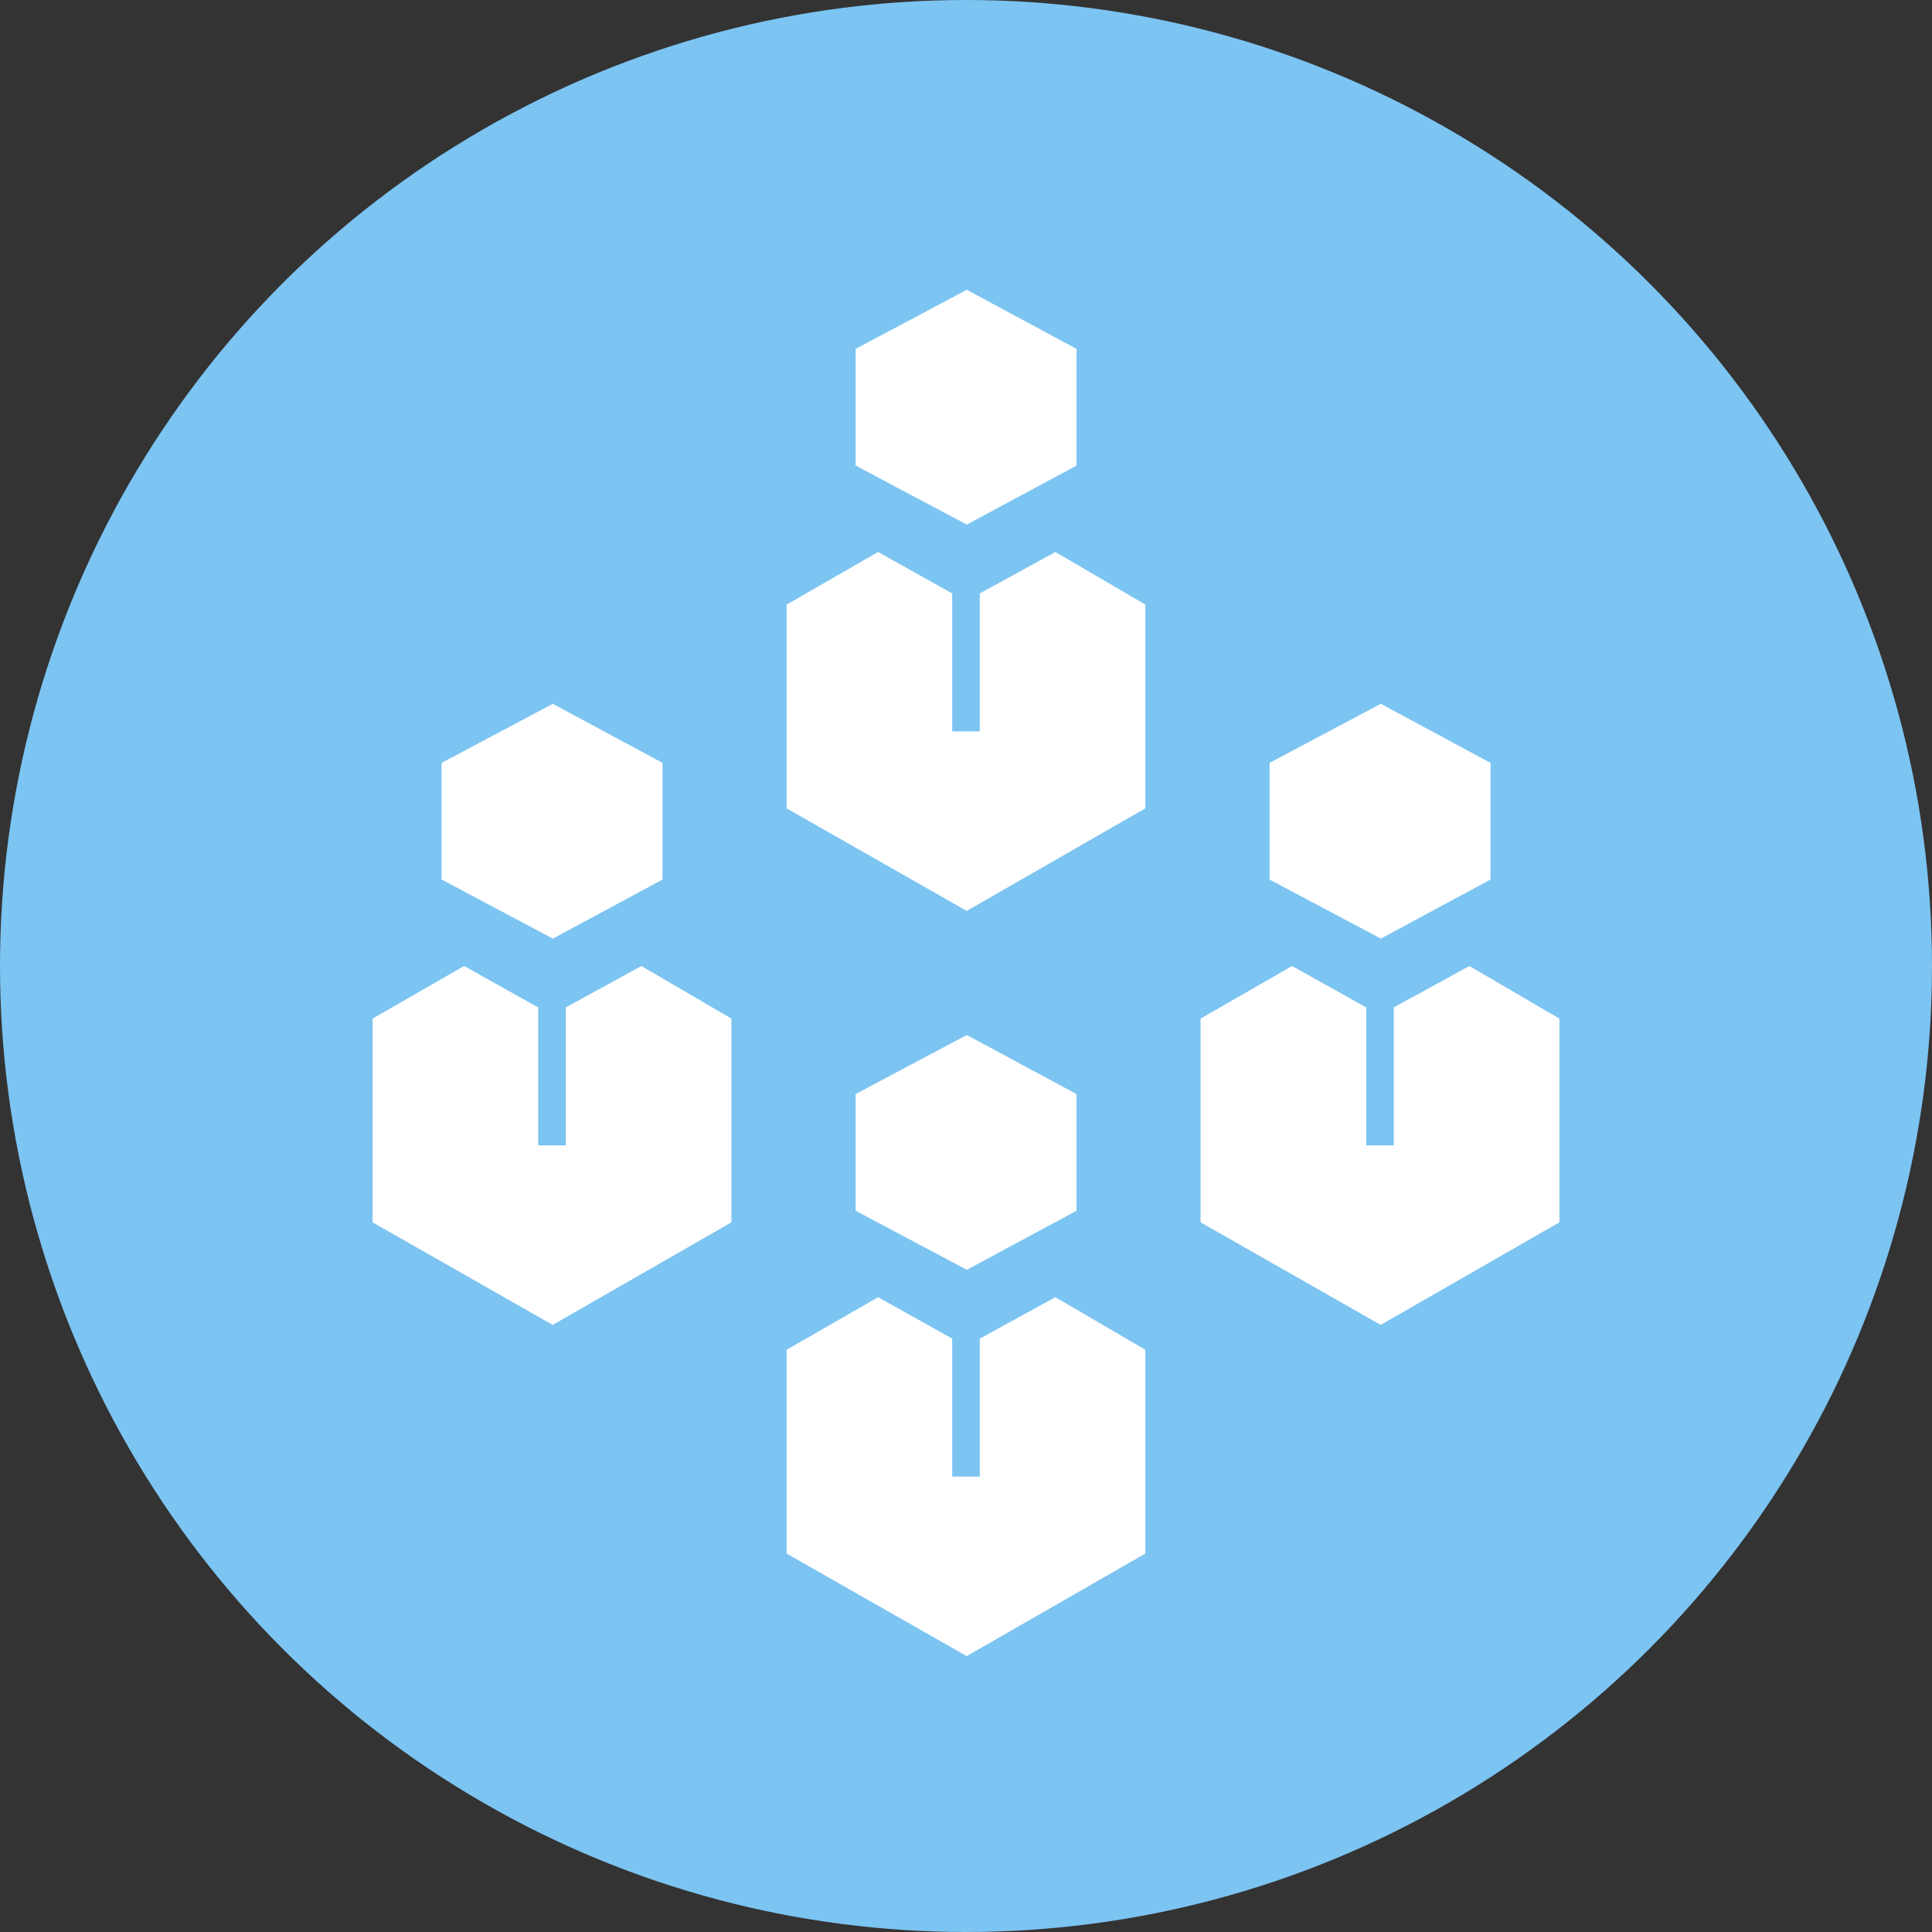
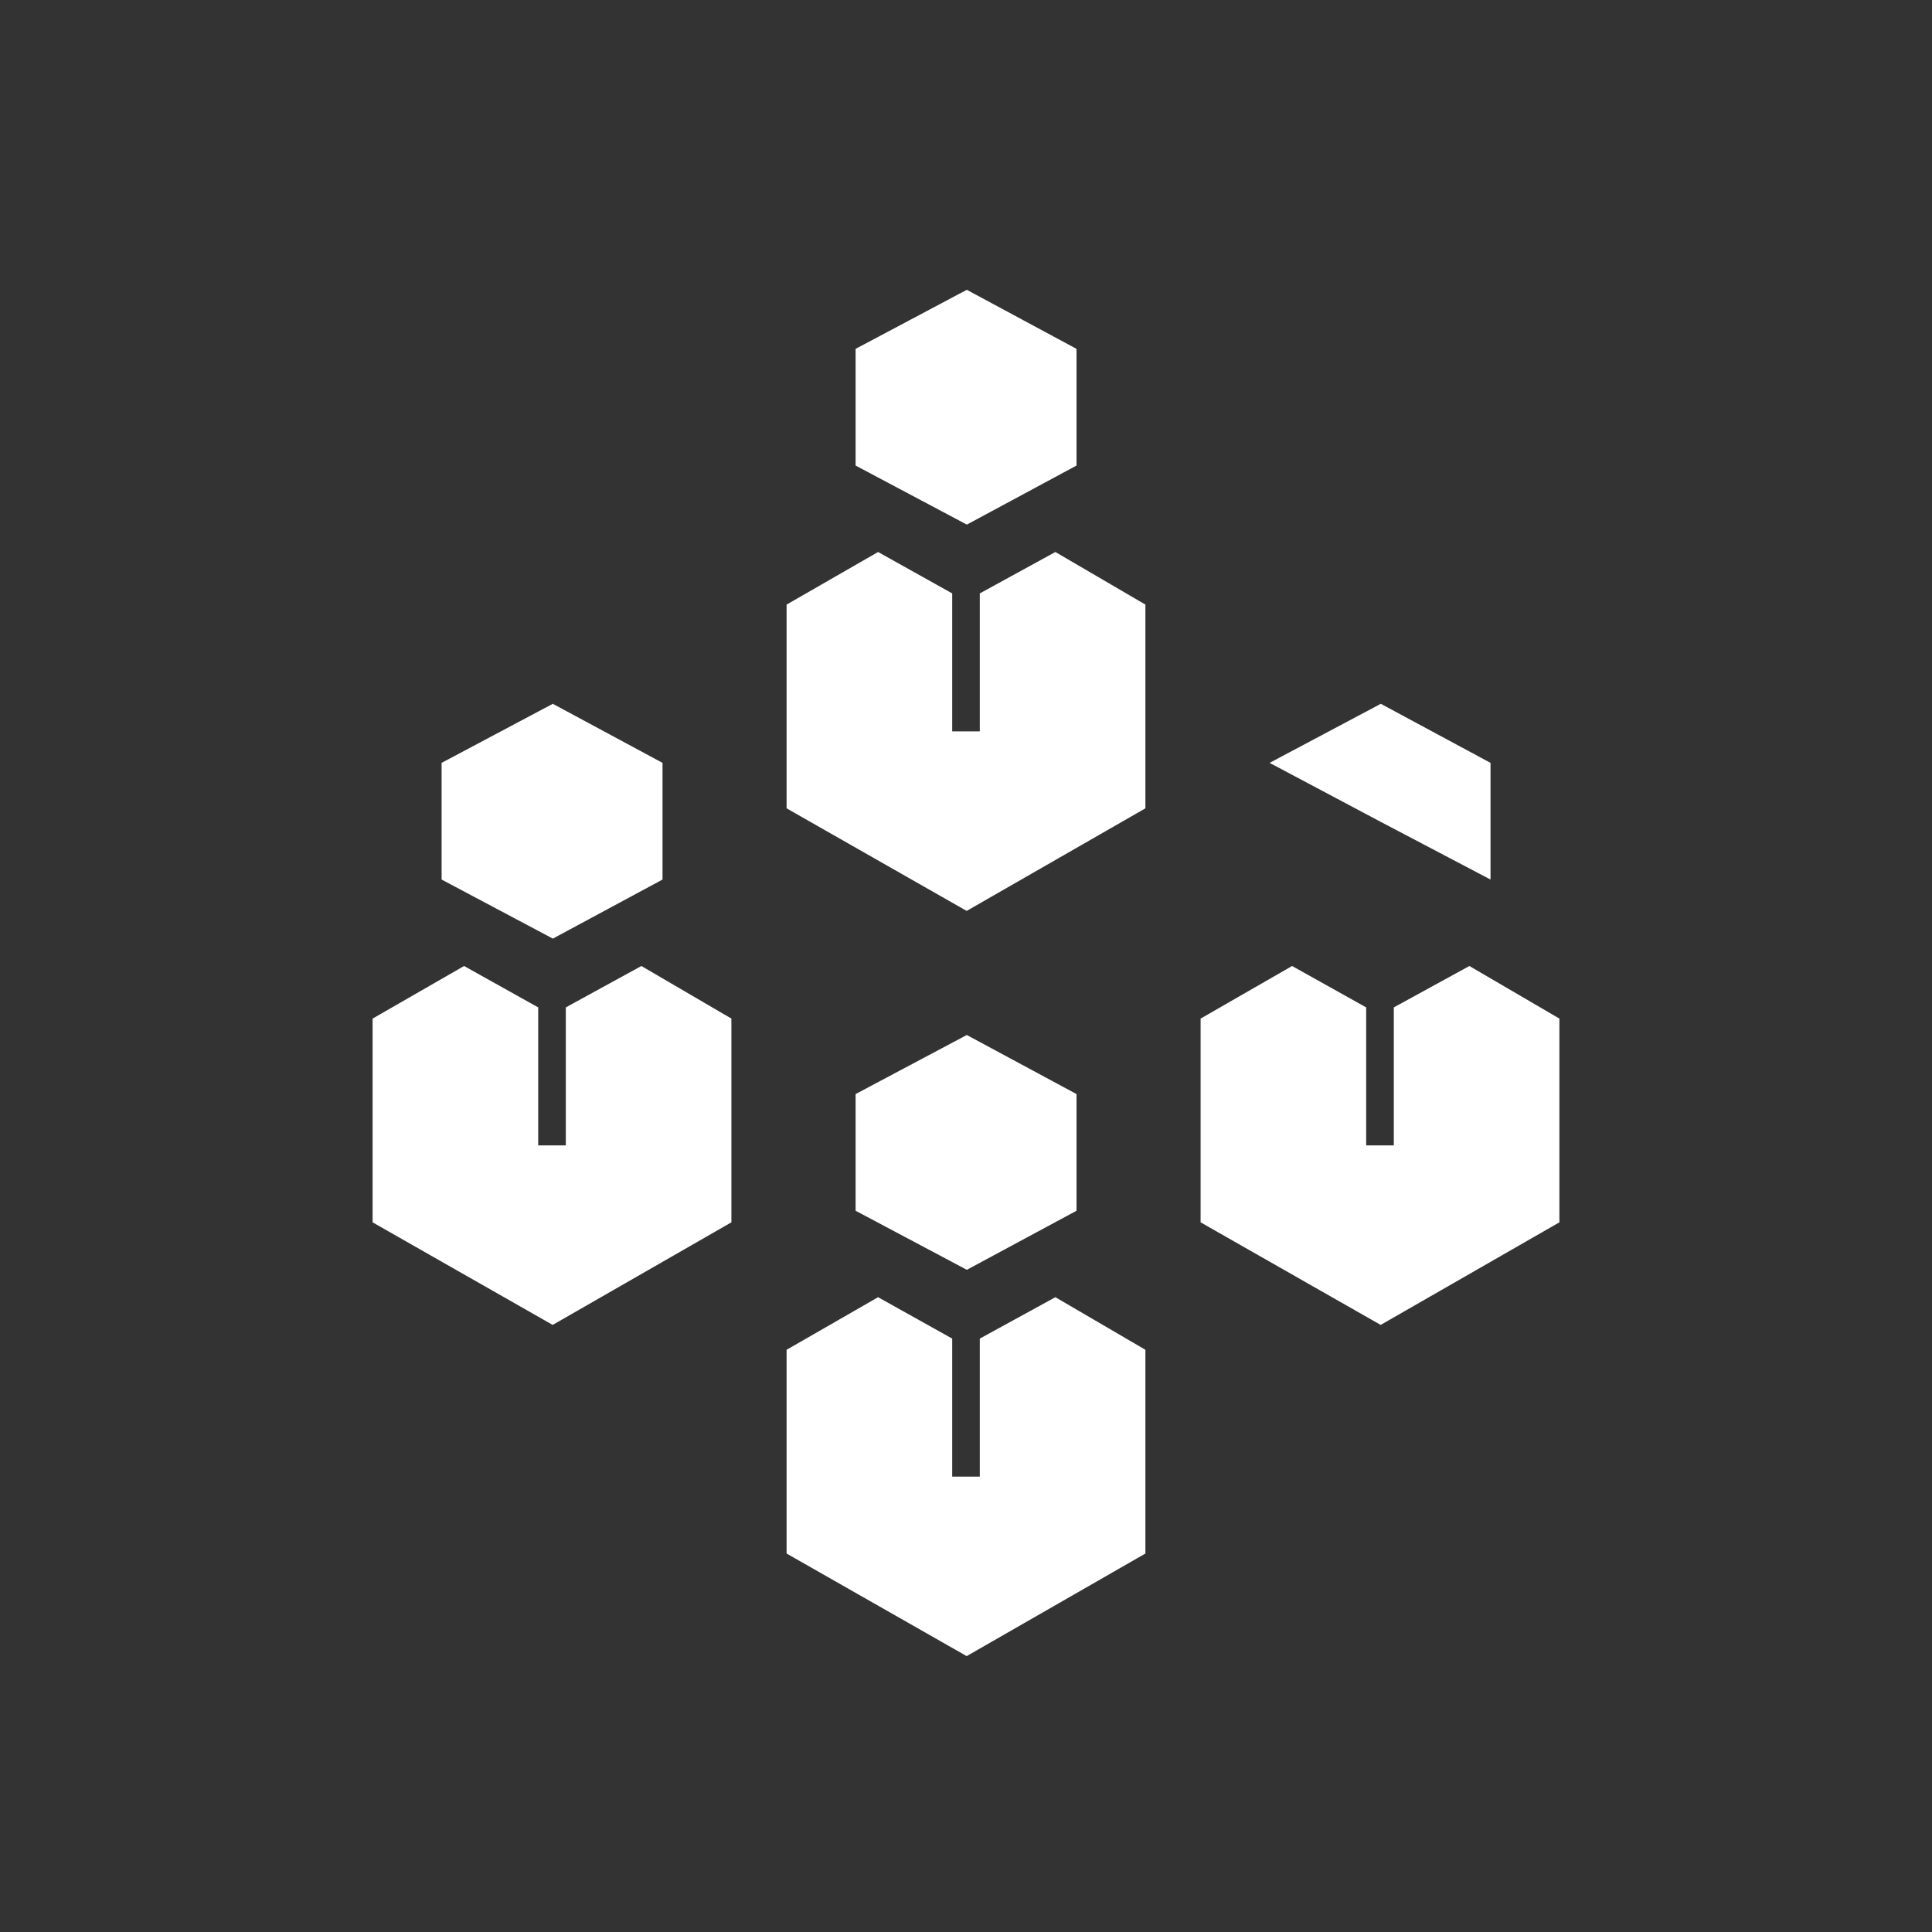
<svg xmlns="http://www.w3.org/2000/svg" id="组_1" data-name="组 1" width="140" height="140" viewBox="0 0 140 140">
  <rect x="0" y="0" width="140" height="140" fill="#333333" stroke="none" />
  <defs>
    <style>.cls-1{fill:#7cc4f2}.cls-2{fill:#fff;fill-rule:evenodd}</style>
  </defs>
-   <circle id="bg" class="cls-1" cx="70" cy="70" r="70" />
-   <path class="cls-2" d="M247 496h-2v-10l-5.371-3-6.629 3.811v14.764l13.049 7.433L259 501.575v-14.764L252.477 483 247 486v10zm7.009-19.264v-8.456l-7.951-4.28-8.058 4.28v8.456l8.061 4.279zM277 526h-2v-10l-5.371-3-6.629 3.811v14.764l13.049 7.433L289 531.575v-14.764L282.477 513 277 516v10zm7.009-19.264v-8.456l-7.951-4.28-8.058 4.28v8.456l8.061 4.279zM217 526h-2v-10l-5.371-3-6.629 3.811v14.764l13.049 7.433L229 531.575v-14.764L222.477 513 217 516v10zm7.009-19.264v-8.456l-7.951-4.28-8.058 4.28v8.456l8.061 4.279zM247 550h-2v-10l-5.371-3-6.629 3.811v14.764l13.049 7.433L259 555.575v-14.764L252.477 537 247 540v10zm7.009-19.264v-8.456l-7.951-4.28-8.058 4.28v8.456l8.061 4.279z" transform="translate(-176 -443)" />
+   <path class="cls-2" d="M247 496h-2v-10l-5.371-3-6.629 3.811v14.764l13.049 7.433L259 501.575v-14.764L252.477 483 247 486v10zm7.009-19.264v-8.456l-7.951-4.28-8.058 4.28v8.456l8.061 4.279zM277 526h-2v-10l-5.371-3-6.629 3.811v14.764l13.049 7.433L289 531.575v-14.764L282.477 513 277 516v10zm7.009-19.264v-8.456l-7.951-4.28-8.058 4.28l8.061 4.279zM217 526h-2v-10l-5.371-3-6.629 3.811v14.764l13.049 7.433L229 531.575v-14.764L222.477 513 217 516v10zm7.009-19.264v-8.456l-7.951-4.28-8.058 4.28v8.456l8.061 4.279zM247 550h-2v-10l-5.371-3-6.629 3.811v14.764l13.049 7.433L259 555.575v-14.764L252.477 537 247 540v10zm7.009-19.264v-8.456l-7.951-4.28-8.058 4.28v8.456l8.061 4.279z" transform="translate(-176 -443)" />
</svg>